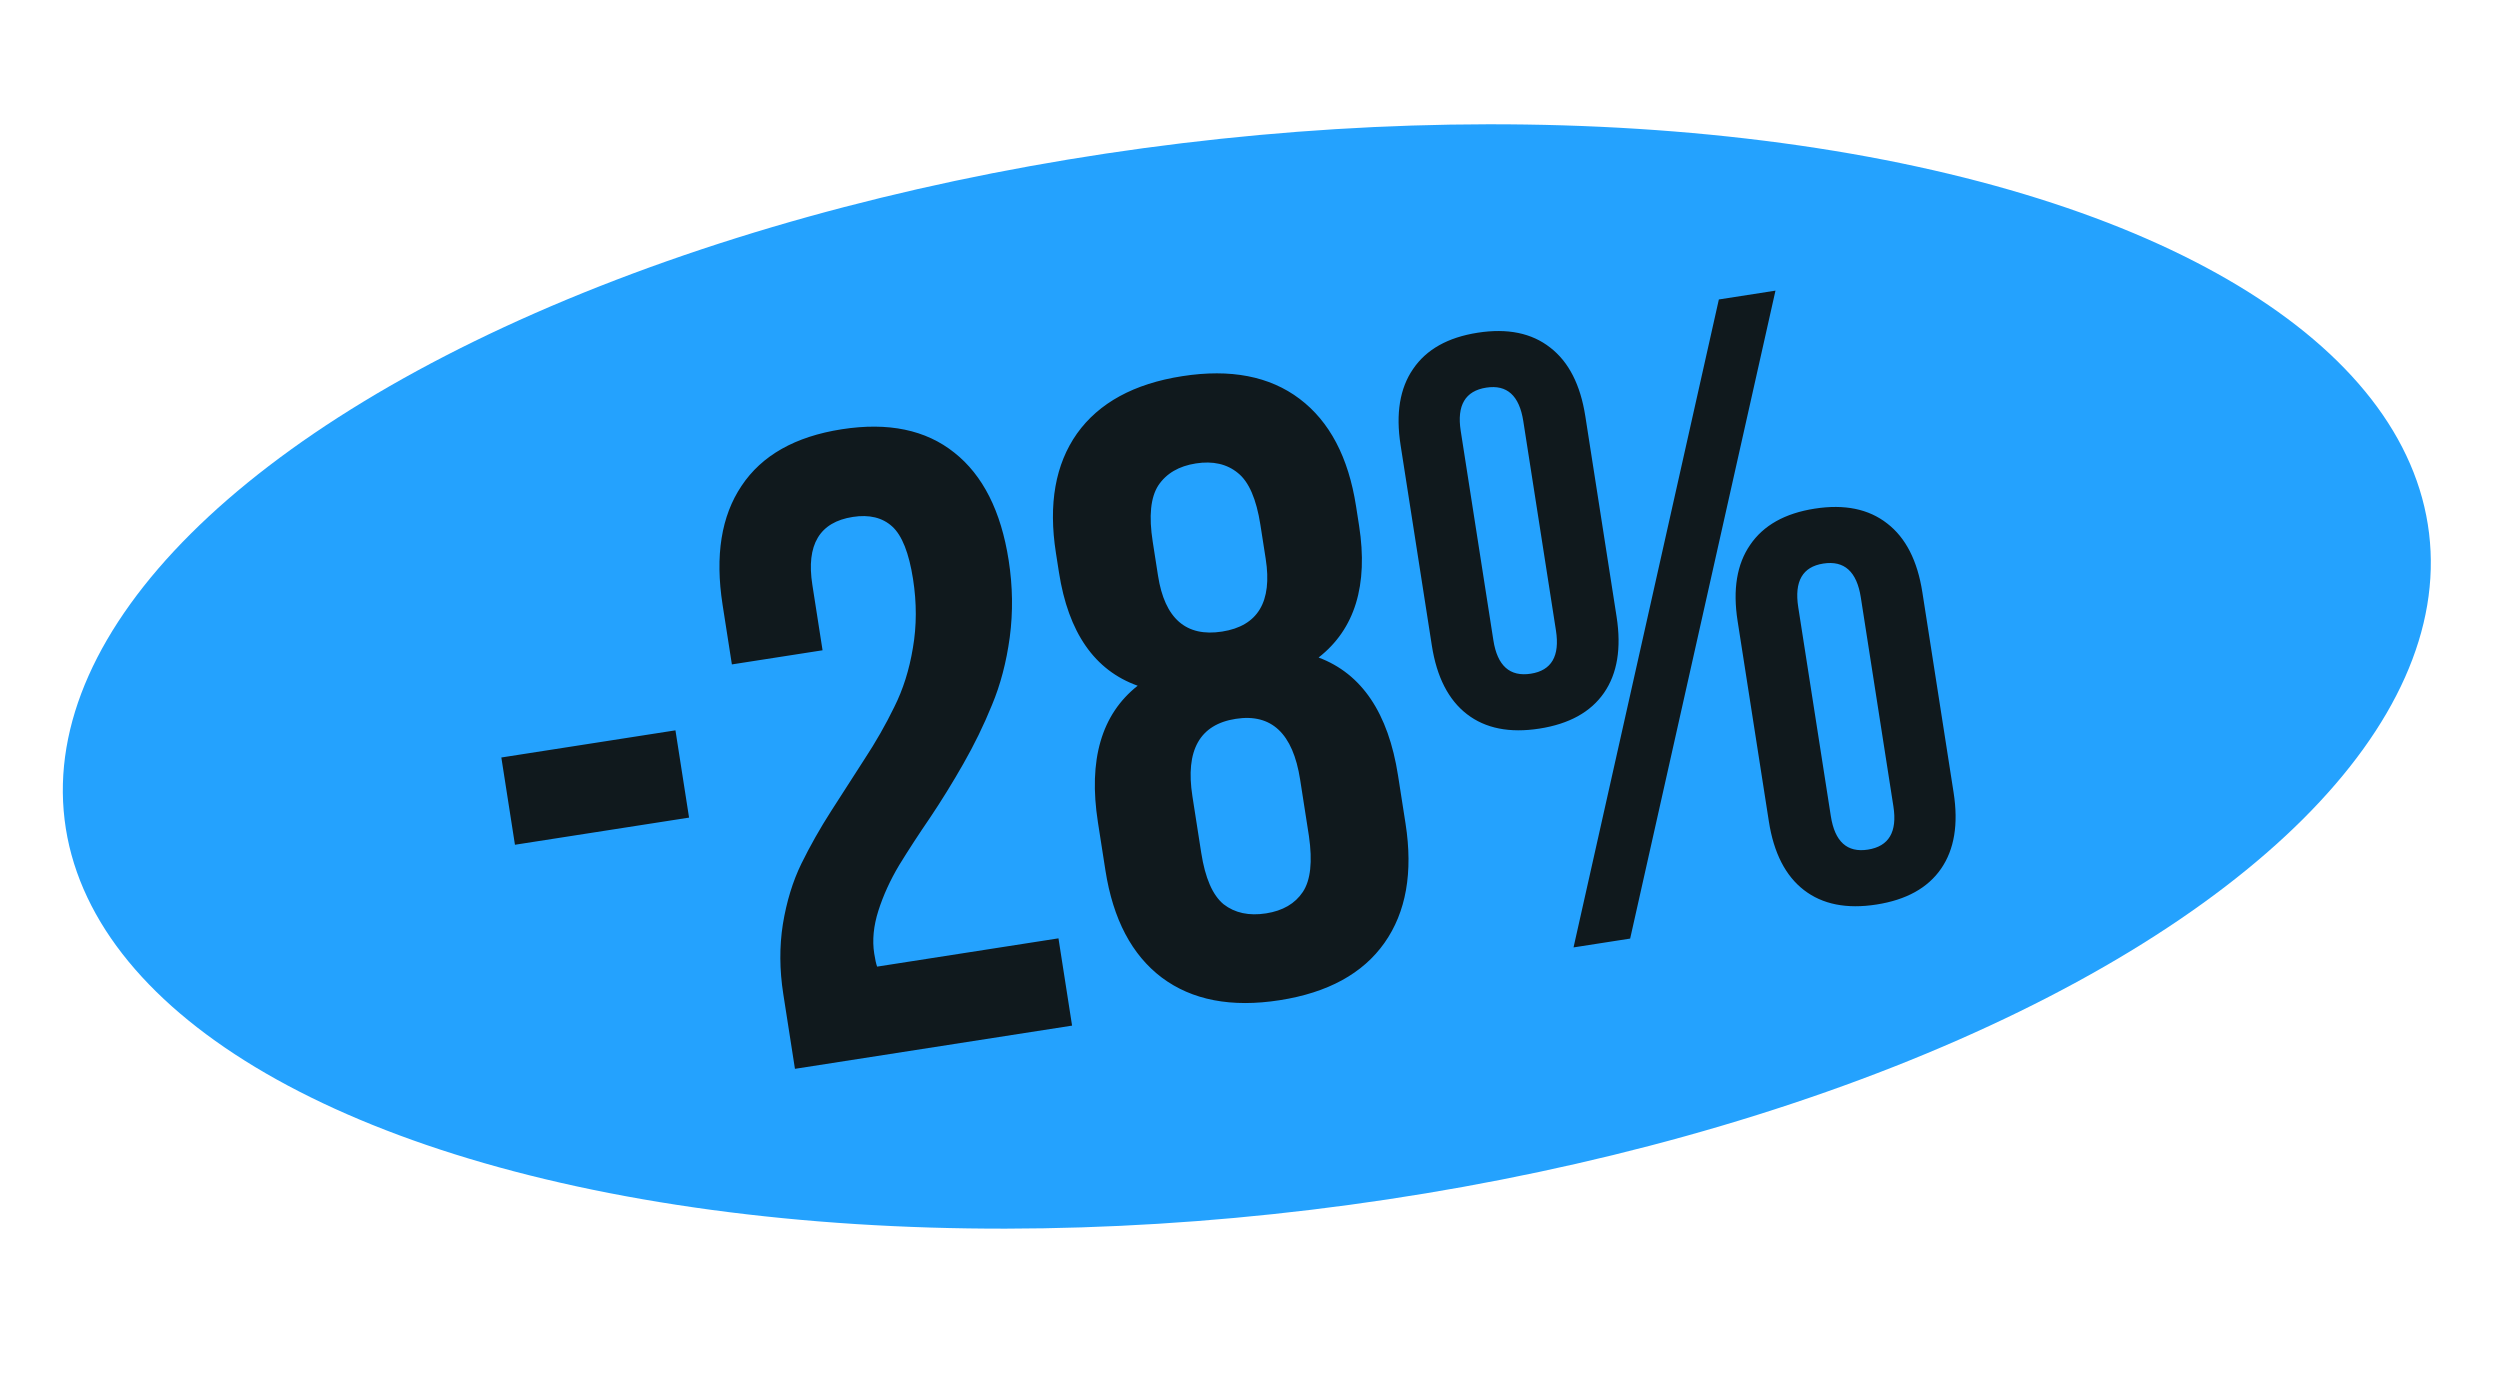
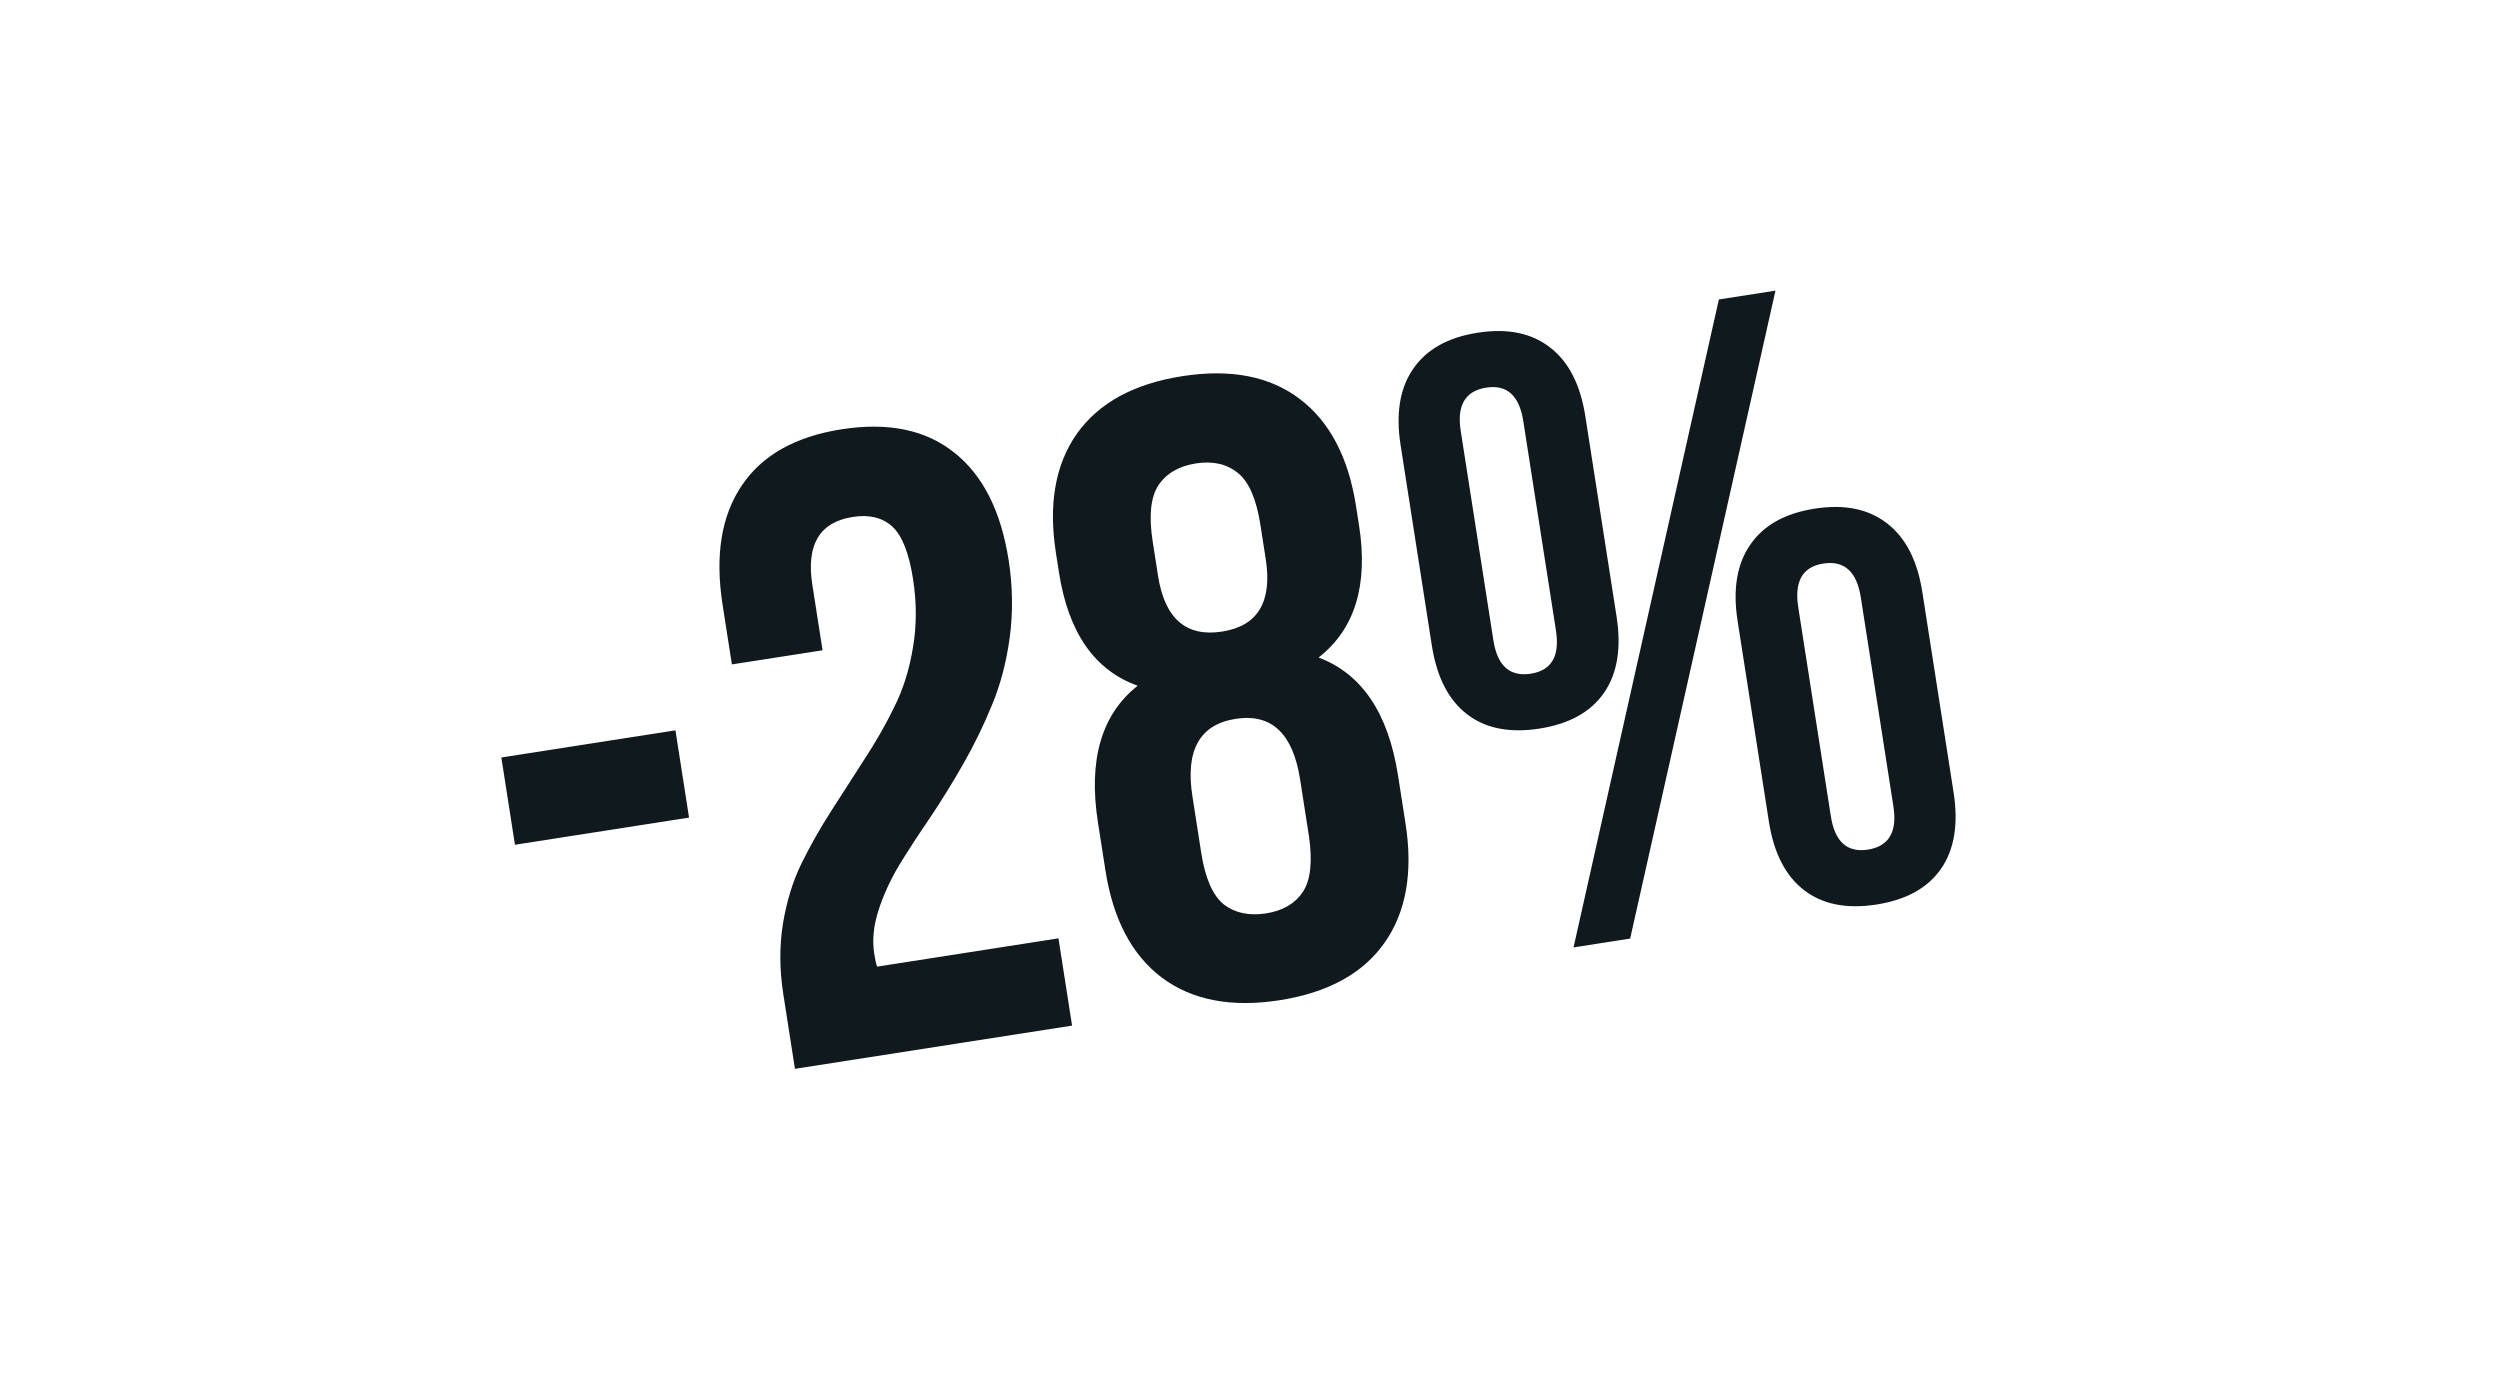
<svg xmlns="http://www.w3.org/2000/svg" width="340" height="190" viewBox="0 0 340 190" fill="none">
-   <ellipse cx="169.568" cy="92" rx="161.959" ry="73.057" transform="rotate(-6.905 169.568 92)" fill="#24A2FE" />
  <path d="M70.033 114.887L68.182 103.019L91.861 99.326L93.712 111.195L70.033 114.887ZM108.113 145.36L106.524 135.171C106.012 131.89 105.994 128.73 106.469 125.691C106.976 122.607 107.814 119.867 108.982 117.471C110.183 115.031 111.531 112.646 113.026 110.318C114.554 107.945 116.065 105.594 117.56 103.265C119.094 100.931 120.445 98.566 121.613 96.169C122.819 93.767 123.666 91.085 124.153 88.123C124.673 85.117 124.68 81.992 124.174 78.75C123.62 75.199 122.676 72.817 121.34 71.602C120.004 70.387 118.216 69.954 115.978 70.303C111.462 71.007 109.629 74.08 110.477 79.522L111.868 88.438L99.536 90.361L98.272 82.256C97.231 75.579 98.09 70.187 100.85 66.079C103.603 61.934 108.145 59.367 114.474 58.38C120.804 57.393 125.912 58.455 129.797 61.566C133.676 64.637 136.136 69.512 137.177 76.189C137.731 79.74 137.781 83.231 137.328 86.662C136.868 90.054 136.062 93.125 134.91 95.875C133.796 98.618 132.493 101.292 131.001 103.897C129.543 106.457 128.043 108.885 126.504 111.181C124.958 113.438 123.555 115.594 122.294 117.649C121.071 119.698 120.128 121.762 119.464 123.843C118.8 125.923 118.61 127.87 118.893 129.684C119.019 130.495 119.151 131.087 119.288 131.461L143.951 127.615L145.802 139.483L108.113 145.36ZM150.338 118.376L149.318 111.834C147.994 103.343 149.796 97.151 154.724 93.259C148.863 91.169 145.295 86.032 144.019 77.85L143.603 75.187C142.568 68.548 143.524 63.141 146.47 58.965C149.455 54.784 154.228 52.181 160.79 51.158C167.351 50.135 172.671 51.163 176.749 54.244C180.827 57.324 183.383 62.183 184.419 68.822L184.834 71.485C186.098 79.59 184.263 85.569 179.329 89.422C185.208 91.629 188.809 96.978 190.133 105.469L191.154 112.011C192.189 118.649 191.233 124.056 188.287 128.232C185.34 132.408 180.586 135.007 174.025 136.031C167.464 137.054 162.125 136.028 158.008 132.954C153.93 129.874 151.373 125.014 150.338 118.376ZM163.368 115.988C163.904 119.423 164.92 121.755 166.416 122.985C167.945 124.169 169.867 124.581 172.183 124.22C174.46 123.865 176.127 122.893 177.184 121.305C178.241 119.717 178.518 117.183 178.015 113.704L176.815 106.004C175.84 99.751 172.92 97.004 168.057 97.763C163.156 98.527 161.192 102.035 162.167 108.288L163.368 115.988ZM157.491 78.299C158.4 84.127 161.305 86.659 166.207 85.894C171.07 85.136 173.047 81.843 172.138 76.015L171.416 71.383C170.868 67.871 169.849 65.519 168.359 64.329C166.862 63.099 164.956 62.665 162.64 63.026C160.325 63.387 158.622 64.384 157.532 66.017C156.481 67.644 156.227 70.194 156.769 73.667L157.491 78.299ZM194.73 87.792L190.478 60.523C189.81 56.239 190.379 52.79 192.185 50.176C193.985 47.523 196.912 45.881 200.964 45.249C205.017 44.617 208.305 45.29 210.827 47.269C213.344 49.209 214.936 52.321 215.604 56.605L219.856 83.873C220.524 88.157 219.955 91.607 218.149 94.221C216.343 96.835 213.413 98.458 209.361 99.09C205.308 99.722 202.023 99.068 199.507 97.128C196.991 95.188 195.398 92.076 194.73 87.792ZM203.099 87.079C203.641 90.553 205.34 92.067 208.196 91.622C211.013 91.183 212.151 89.226 211.61 85.752L207.168 57.269C206.626 53.795 204.947 52.278 202.129 52.717C199.273 53.163 198.116 55.122 198.657 58.596L203.099 87.079ZM214.001 128.848L233.765 40.727L241.465 39.526L221.701 127.647L214.001 128.848ZM240.566 111.718L236.313 84.45C235.645 80.166 236.214 76.717 238.021 74.102C239.821 71.45 242.747 69.807 246.8 69.175C250.853 68.543 254.14 69.217 256.663 71.195C259.179 73.135 260.771 76.248 261.439 80.532L265.692 107.8C266.36 112.084 265.791 115.533 263.984 118.147C262.178 120.762 259.249 122.385 255.196 123.017C251.144 123.649 247.859 122.995 245.343 121.054C242.826 119.114 241.234 116.002 240.566 111.718ZM248.993 110.997C249.534 114.471 251.214 115.988 254.032 115.548C256.888 115.103 258.045 113.143 257.503 109.67L253.07 81.244C252.523 77.732 250.821 76.198 247.965 76.644C245.147 77.083 244.012 79.059 244.56 82.571L248.993 110.997Z" fill="#10191D" />
</svg>